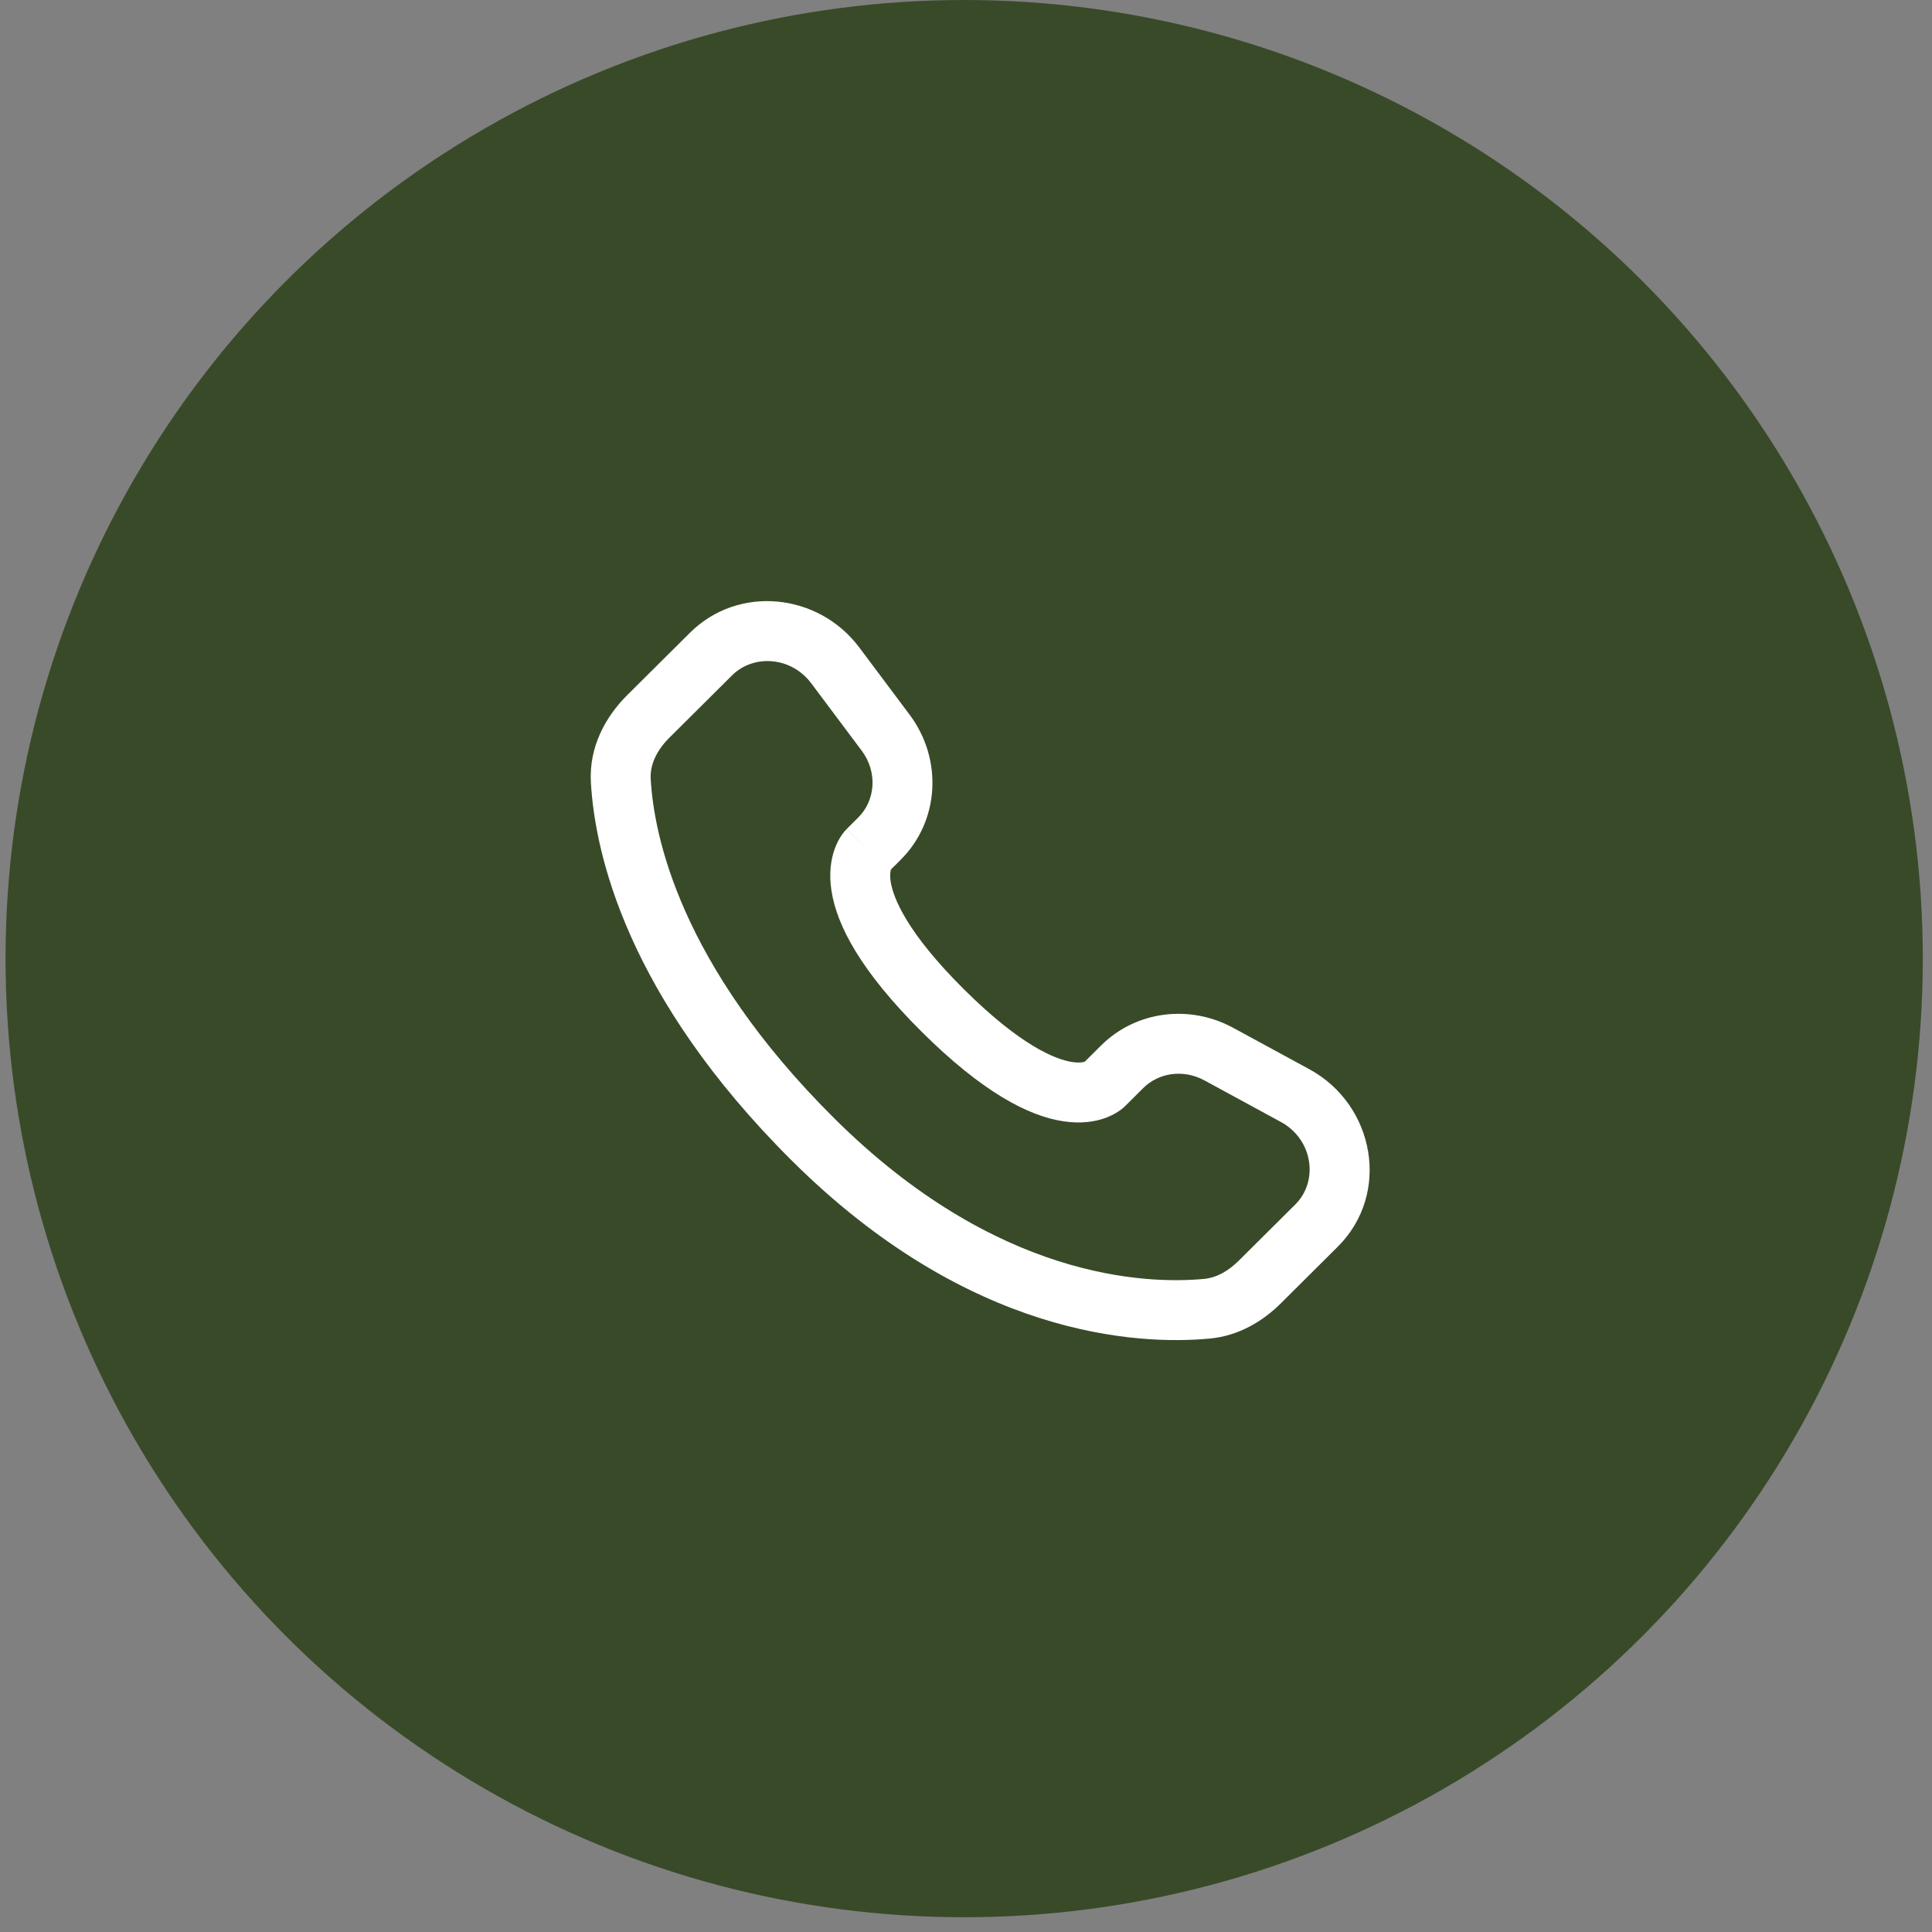
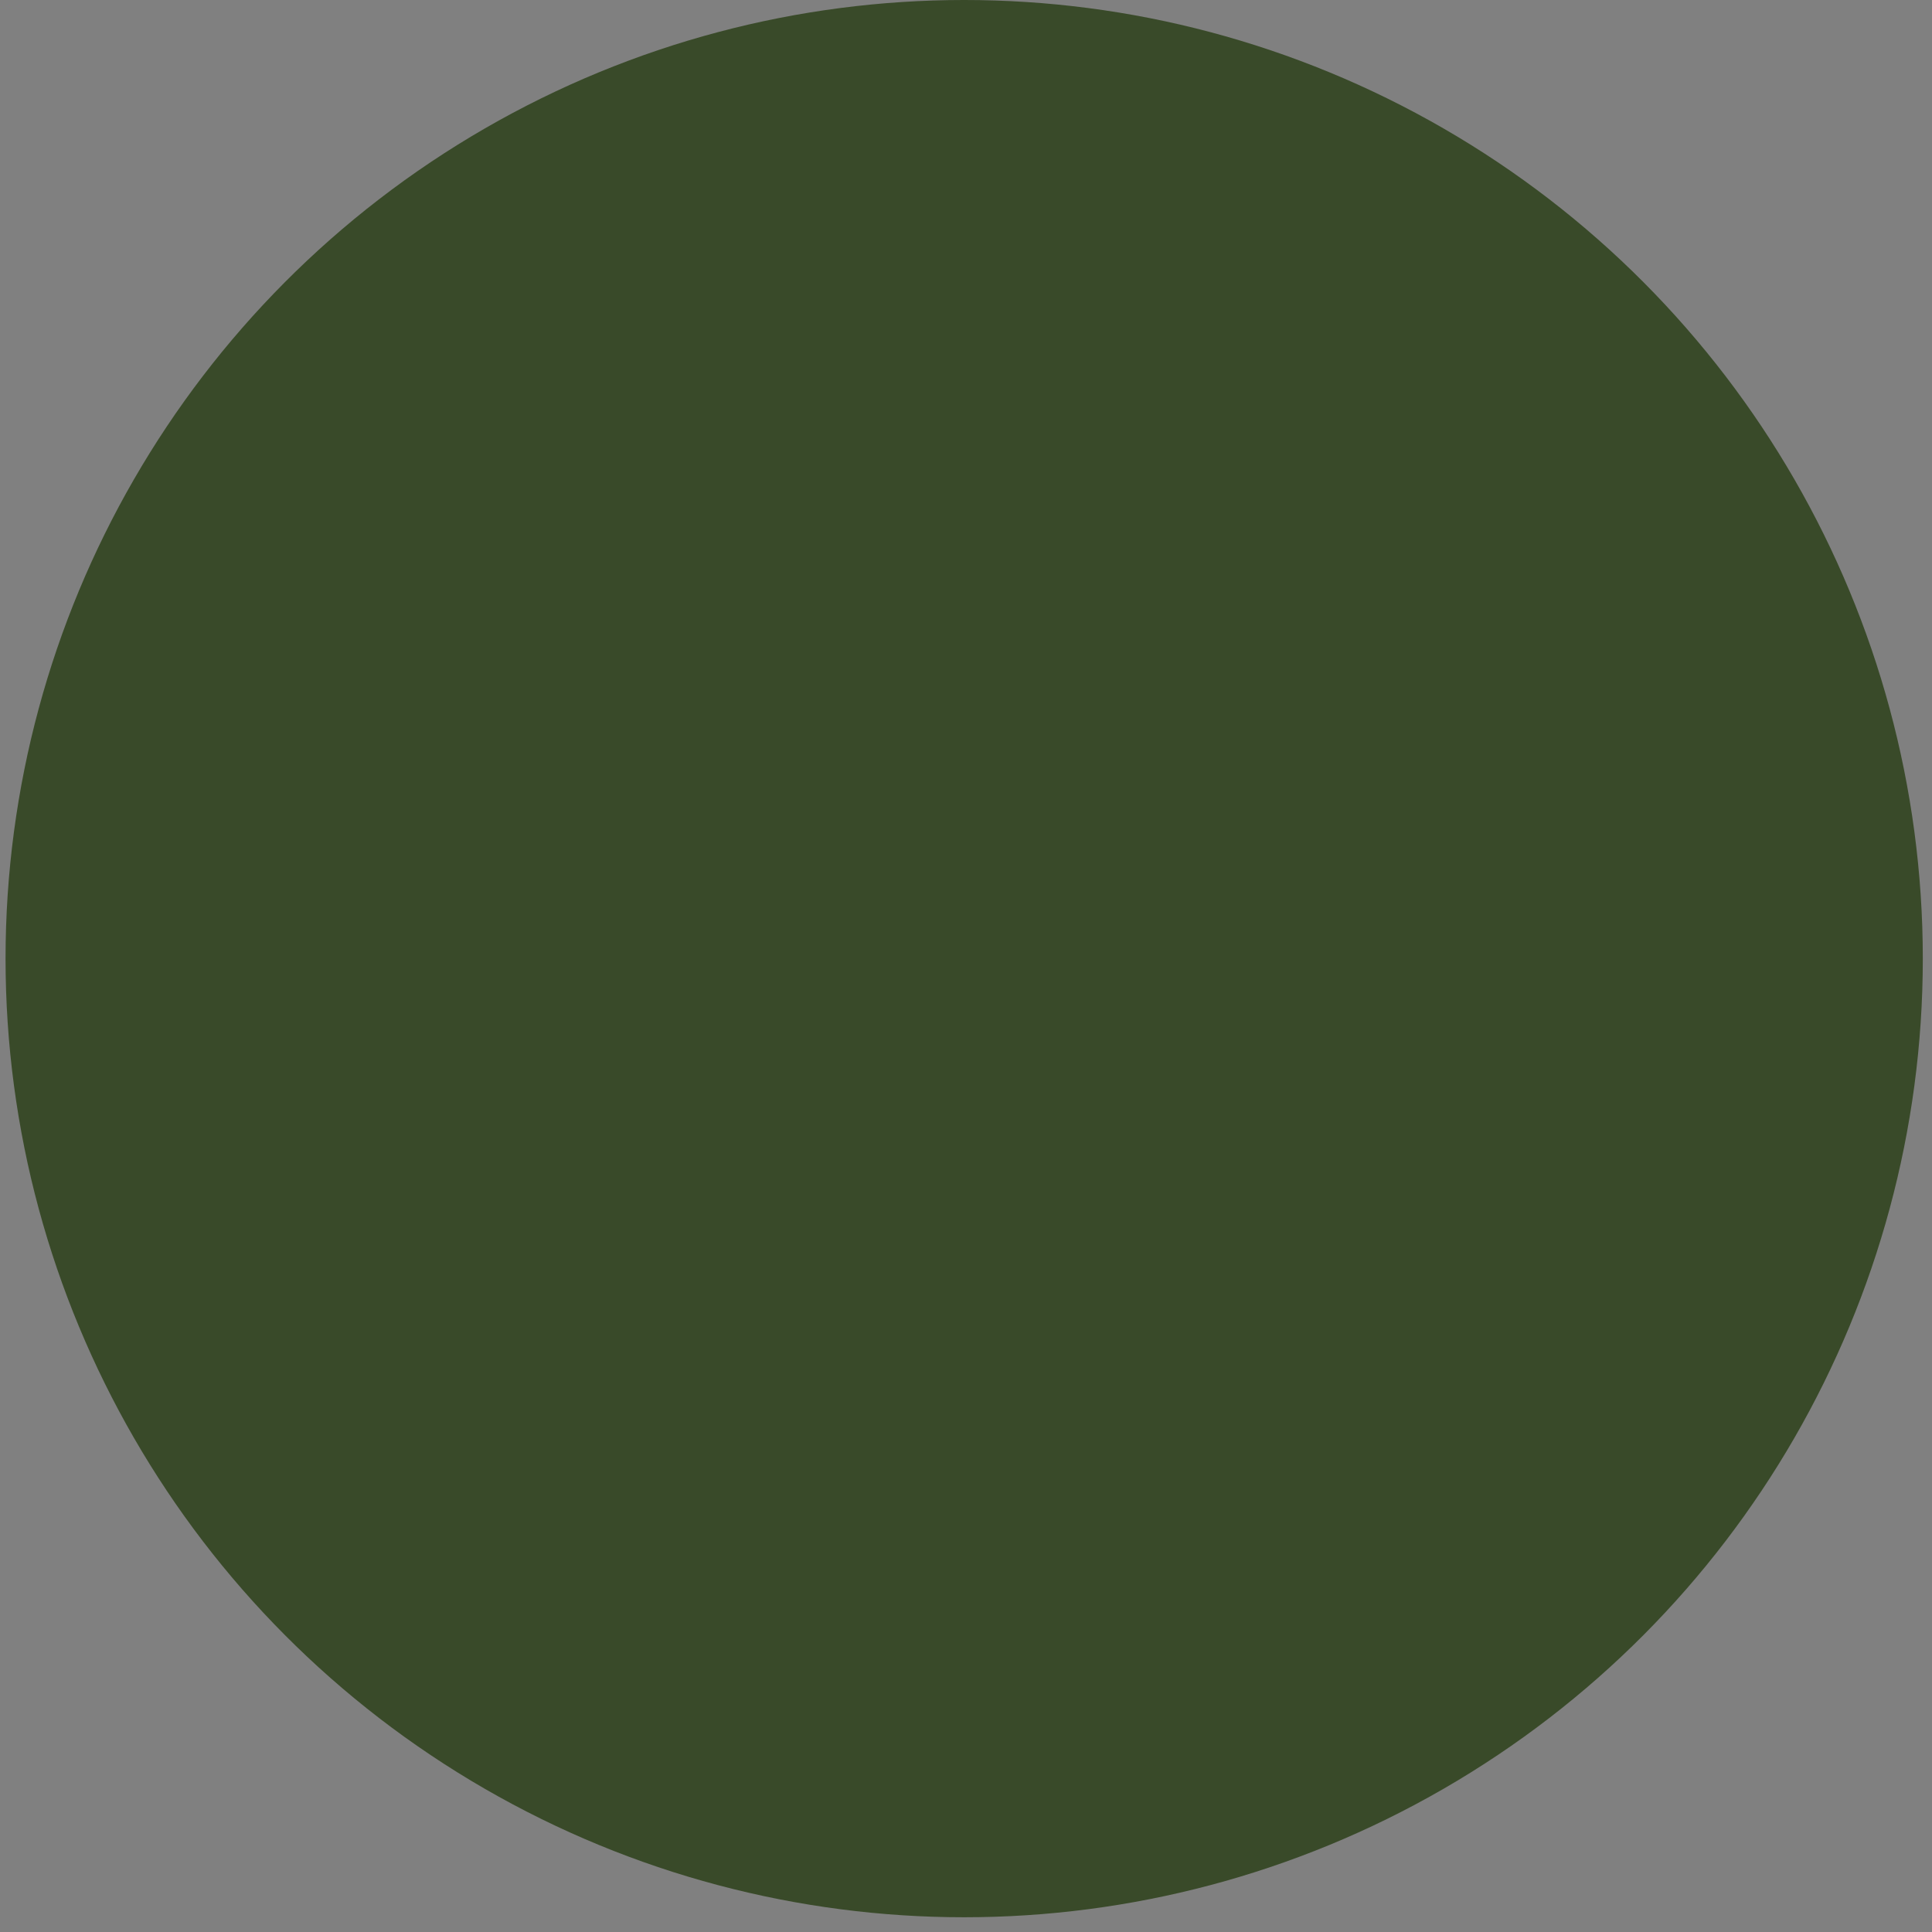
<svg xmlns="http://www.w3.org/2000/svg" width="70" height="70" viewBox="0 0 70 70" fill="none">
  <rect x="0" y="0" width="70" height="70" fill="#808080" stroke="none" />
  <circle cx="34.934" cy="34.733" r="34.733" fill="#394A29" />
-   <path d="M40.766 40.075L41.425 39.419L39.894 37.88L39.235 38.535L40.766 40.075ZM43.639 39.145L46.404 40.648L47.44 38.74L44.675 37.237L43.639 39.145ZM46.936 43.635L44.88 45.679L46.41 47.219L48.466 45.174L46.936 43.635ZM43.627 46.337C41.529 46.533 36.1 46.359 30.222 40.514L28.692 42.054C35.106 48.431 41.211 48.743 43.829 48.499L43.627 46.337ZM30.222 40.514C24.62 34.943 23.692 30.258 23.576 28.225L21.409 28.348C21.554 30.907 22.703 36.099 28.692 42.054L30.222 40.514ZM32.213 31.57L32.628 31.157L31.097 29.618L30.682 30.031L32.213 31.57ZM32.958 25.896L31.133 23.459L29.395 24.76L31.22 27.197L32.958 25.896ZM24.996 22.928L22.724 25.187L24.255 26.726L26.526 24.468L24.996 22.928ZM31.447 30.8C30.682 30.031 30.681 30.032 30.68 30.033C30.68 30.033 30.679 30.034 30.678 30.035C30.677 30.036 30.675 30.038 30.674 30.039C30.671 30.042 30.668 30.045 30.665 30.049C30.658 30.055 30.652 30.062 30.645 30.07C30.631 30.085 30.615 30.102 30.599 30.122C30.566 30.161 30.529 30.209 30.49 30.267C30.412 30.382 30.326 30.535 30.254 30.727C30.106 31.12 30.027 31.637 30.126 32.277C30.32 33.529 31.183 35.184 33.392 37.38L34.922 35.841C32.855 33.785 32.363 32.534 32.271 31.944C32.228 31.664 32.273 31.526 32.285 31.493C32.293 31.473 32.296 31.471 32.287 31.484C32.282 31.491 32.275 31.502 32.263 31.516C32.257 31.523 32.25 31.531 32.242 31.54C32.237 31.545 32.233 31.549 32.228 31.554C32.226 31.557 32.223 31.559 32.221 31.562C32.219 31.563 32.218 31.565 32.217 31.566C32.216 31.567 32.215 31.568 32.215 31.568C32.214 31.569 32.213 31.57 31.447 30.8ZM33.392 37.38C35.602 39.578 37.264 40.433 38.518 40.625C39.159 40.723 39.676 40.645 40.068 40.499C40.26 40.427 40.413 40.343 40.529 40.265C40.587 40.227 40.635 40.19 40.674 40.157C40.694 40.141 40.711 40.126 40.727 40.112C40.734 40.105 40.741 40.098 40.748 40.092C40.751 40.089 40.754 40.086 40.757 40.083C40.759 40.081 40.76 40.08 40.762 40.079C40.762 40.078 40.763 40.077 40.764 40.077C40.765 40.076 40.766 40.075 40.001 39.305C39.235 38.535 39.236 38.534 39.237 38.533C39.237 38.533 39.239 38.532 39.239 38.531C39.24 38.53 39.242 38.529 39.243 38.527C39.246 38.525 39.248 38.522 39.251 38.52C39.256 38.515 39.261 38.511 39.265 38.507C39.274 38.498 39.282 38.491 39.289 38.486C39.304 38.474 39.314 38.466 39.321 38.462C39.334 38.453 39.331 38.457 39.31 38.465C39.275 38.478 39.133 38.523 38.847 38.479C38.249 38.388 36.989 37.896 34.922 35.841L33.392 37.38ZM31.133 23.459C29.658 21.488 26.757 21.176 24.996 22.928L26.526 24.468C27.296 23.702 28.662 23.78 29.395 24.76L31.133 23.459ZM23.576 28.225C23.548 27.724 23.777 27.201 24.255 26.726L22.724 25.187C21.947 25.96 21.335 27.055 21.409 28.348L23.576 28.225ZM44.88 45.679C44.482 46.075 44.056 46.297 43.627 46.337L43.829 48.499C44.892 48.4 45.763 47.863 46.41 47.219L44.88 45.679ZM32.628 31.157C34.053 29.741 34.158 27.5 32.958 25.896L31.22 27.197C31.804 27.977 31.718 29.001 31.097 29.618L32.628 31.157ZM46.404 40.648C47.587 41.291 47.771 42.804 46.936 43.635L48.466 45.174C50.406 43.246 49.808 40.028 47.44 38.74L46.404 40.648ZM41.425 39.419C41.981 38.867 42.875 38.73 43.639 39.145L44.675 37.237C43.107 36.385 41.161 36.62 39.894 37.88L41.425 39.419Z" fill="white" />
</svg>